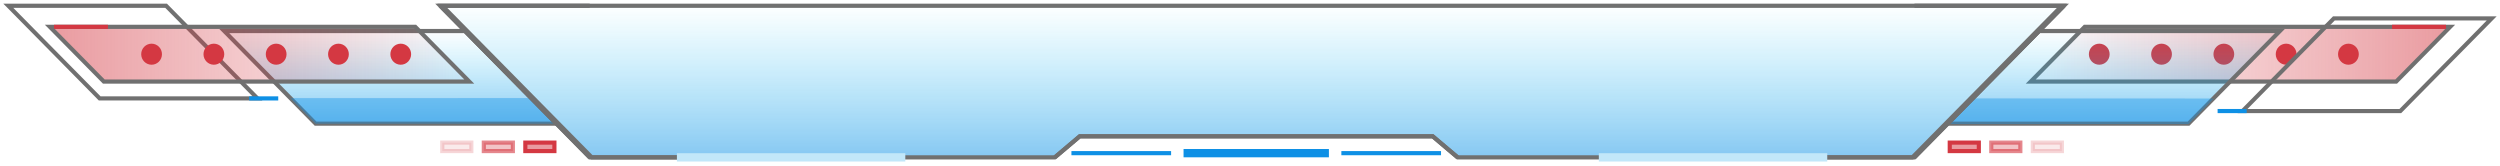
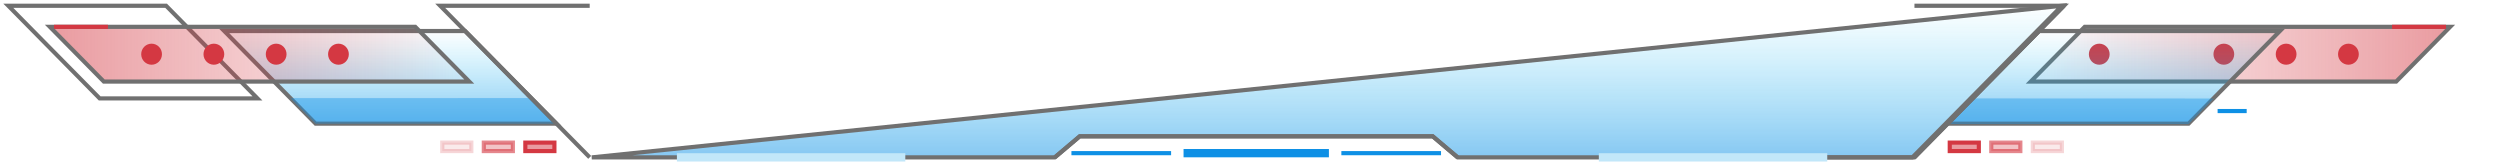
<svg xmlns="http://www.w3.org/2000/svg" width="602" height="40" viewBox="0 0 602 40" fill="none">
  <g clip-path="url(#clip0_5_2)">
    <path d="M133.5 34.338V36.38H126.5V34.338H133.5Z" fill="#D43842" fill-opacity="0.498" stroke="#D43842" />
    <path opacity="0.601" d="M123.5 34.338V36.38H116.5V34.338H123.5Z" fill="#D43842" fill-opacity="0.498" stroke="#D43842" />
    <path opacity="0.204" d="M113.5 34.338V36.38H106.5V34.338H113.5Z" fill="#D43842" fill-opacity="0.498" stroke="#D43842" />
    <path d="M476.5 34.338V36.38H469.5V34.338H476.5Z" fill="#D43842" fill-opacity="0.498" stroke="#D43842" />
    <path opacity="0.601" d="M486.5 34.338V36.38H479.5V34.338H486.5Z" fill="#D43842" fill-opacity="0.498" stroke="#D43842" />
    <path opacity="0.204" d="M496.5 34.338V36.38H489.5V34.338H496.5Z" fill="#D43842" fill-opacity="0.498" stroke="#D43842" />
    <path fill-rule="evenodd" clip-rule="evenodd" d="M76 29.782H134L112 7.474H54L76 29.782Z" fill="url(#paint0_linear_5_2)" stroke="#707070" />
    <g filter="url(#filter0_f_5_2)">
      <path fill-rule="evenodd" clip-rule="evenodd" d="M76 29.782H134L127.918 23.615L69.942 23.639L76 29.782Z" fill="#0E90E5" fill-opacity="0.396" />
    </g>
    <path fill-rule="evenodd" clip-rule="evenodd" d="M24 23.698H62L40 1.39H2L24 23.698V23.698Z" stroke="#707070" />
    <path fill-rule="evenodd" clip-rule="evenodd" d="M25 19.642H113L100 6.46H12L25 19.642Z" fill="url(#paint1_linear_5_2)" stroke="#707070" />
    <path d="M13 6.46H26" stroke="#D43842" />
    <path fill-rule="evenodd" clip-rule="evenodd" d="M577 19.642H489L502 6.46H590L577 19.642Z" fill="url(#paint2_linear_5_2)" stroke="#707070" />
    <path fill-rule="evenodd" clip-rule="evenodd" d="M505.5 10.516C506.881 10.516 508 11.651 508 13.051C508 14.451 506.881 15.586 505.5 15.586C504.119 15.586 503 14.451 503 13.051C503 11.651 504.119 10.516 505.5 10.516Z" fill="#D43842" />
-     <path fill-rule="evenodd" clip-rule="evenodd" d="M520.5 10.516C521.881 10.516 523 11.651 523 13.051C523 14.451 521.881 15.586 520.5 15.586C519.119 15.586 518 14.451 518 13.051C518 11.651 519.119 10.516 520.5 10.516Z" fill="#D43842" />
    <path fill-rule="evenodd" clip-rule="evenodd" d="M535.5 10.516C536.881 10.516 538 11.651 538 13.051C538 14.451 536.881 15.586 535.5 15.586C534.119 15.586 533 14.451 533 13.051C533 11.651 534.119 10.516 535.5 10.516Z" fill="#D43842" />
    <path fill-rule="evenodd" clip-rule="evenodd" d="M550.5 10.516C551.881 10.516 553 11.651 553 13.051C553 14.451 551.881 15.586 550.5 15.586C549.119 15.586 548 14.451 548 13.051C548 11.651 549.119 10.516 550.5 10.516Z" fill="#D43842" />
    <path fill-rule="evenodd" clip-rule="evenodd" d="M565.5 10.516C566.881 10.516 568 11.651 568 13.051C568 14.451 566.881 15.586 565.5 15.586C564.119 15.586 563 14.451 563 13.051C563 11.651 564.119 10.516 565.5 10.516Z" fill="#D43842" />
    <path fill-rule="evenodd" clip-rule="evenodd" d="M36.5 10.516C37.881 10.516 39 11.651 39 13.051C39 14.451 37.881 15.586 36.5 15.586C35.119 15.586 34 14.451 34 13.051C34 11.651 35.119 10.516 36.5 10.516Z" fill="#D43842" />
    <path fill-rule="evenodd" clip-rule="evenodd" d="M51.5 10.516C52.881 10.516 54 11.651 54 13.051C54 14.451 52.881 15.586 51.5 15.586C50.119 15.586 49 14.451 49 13.051C49 11.651 50.119 10.516 51.5 10.516Z" fill="#D43842" />
    <path fill-rule="evenodd" clip-rule="evenodd" d="M66.5 10.516C67.881 10.516 69 11.651 69 13.051C69 14.451 67.881 15.586 66.5 15.586C65.119 15.586 64 14.451 64 13.051C64 11.651 65.119 10.516 66.5 10.516Z" fill="#D43842" />
    <path fill-rule="evenodd" clip-rule="evenodd" d="M81.5 10.516C82.881 10.516 84 11.651 84 13.051C84 14.451 82.881 15.586 81.5 15.586C80.119 15.586 79 14.451 79 13.051C79 11.651 80.119 10.516 81.5 10.516Z" fill="#D43842" />
-     <path fill-rule="evenodd" clip-rule="evenodd" d="M96.5 10.516C97.881 10.516 99 11.651 99 13.051C99 14.451 97.881 15.586 96.5 15.586C95.119 15.586 94 14.451 94 13.051C94 11.651 95.119 10.516 96.5 10.516Z" fill="#D43842" />
    <path d="M576 6.46H589" stroke="#D43842" stroke-linejoin="bevel" />
    <path fill-rule="evenodd" clip-rule="evenodd" d="M527 29.782H469L491 7.474H549L527 29.782Z" fill="url(#paint3_linear_5_2)" stroke="#707070" />
    <g filter="url(#filter1_f_5_2)">
      <path fill-rule="evenodd" clip-rule="evenodd" d="M527 29.865H469L475.082 23.698L533.058 23.722L527 29.865Z" fill="#0E90E5" fill-opacity="0.396" />
    </g>
-     <path fill-rule="evenodd" clip-rule="evenodd" d="M578 26.74H540L562 4.432H600L578 26.74V26.74Z" stroke="#707070" />
    <path d="M534 26.74H541" stroke="#0E90E5" />
-     <path fill-rule="evenodd" clip-rule="evenodd" d="M142.5 37.893L254 37.894L260 32.823H345L351 37.894L460.5 37.894L496.5 1.39L106.5 1.389L142.5 37.893Z" fill="url(#paint4_linear_5_2)" stroke="#707070" />
+     <path fill-rule="evenodd" clip-rule="evenodd" d="M142.5 37.893L254 37.894L260 32.823H345L351 37.894L460.5 37.894L496.5 1.39L142.5 37.893Z" fill="url(#paint4_linear_5_2)" stroke="#707070" />
    <path d="M254 37.894L260 32.824H345L351 37.894" stroke="#707070" />
-     <path d="M106 1.39L142 37.894H212" stroke="#707070" />
    <path d="M388 37.894H461L497 1.39" stroke="#707070" />
    <path d="M142 1.39H106L142 37.894" stroke="#707070" />
    <path d="M461 37.894L497 1.39H461" stroke="#707070" />
    <path d="M258 36.88H282" stroke="#0E90E5" />
    <path d="M323 36.88H347" stroke="#0E90E5" />
    <g filter="url(#filter2_f_5_2)">
      <path d="M285 36.88H320" stroke="#0E90E5" stroke-width="2" />
    </g>
    <path d="M163 37.894H218" stroke="#C2E7F9" stroke-width="2" />
    <path d="M385 37.894H440" stroke="#C2E7F9" stroke-width="2" />
-     <path d="M60 23.698H67" stroke="#0E90E5" />
  </g>
  <defs>
    <filter id="filter0_f_5_2" x="67.942" y="21.615" width="68.058" height="10.167" filterUnits="userSpaceOnUse" color-interpolation-filters="sRGB">
      <feFlood flood-opacity="0" result="BackgroundImageFix" />
      <feBlend mode="normal" in="SourceGraphic" in2="BackgroundImageFix" result="shape" />
      <feGaussianBlur stdDeviation="1" result="effect1_foregroundBlur_5_2" />
    </filter>
    <filter id="filter1_f_5_2" x="467" y="21.698" width="68.058" height="10.167" filterUnits="userSpaceOnUse" color-interpolation-filters="sRGB">
      <feFlood flood-opacity="0" result="BackgroundImageFix" />
      <feBlend mode="normal" in="SourceGraphic" in2="BackgroundImageFix" result="shape" />
      <feGaussianBlur stdDeviation="1" result="effect1_foregroundBlur_5_2" />
    </filter>
    <filter id="filter2_f_5_2" x="283" y="33.88" width="39" height="6" filterUnits="userSpaceOnUse" color-interpolation-filters="sRGB">
      <feFlood flood-opacity="0" result="BackgroundImageFix" />
      <feBlend mode="normal" in="SourceGraphic" in2="BackgroundImageFix" result="shape" />
      <feGaussianBlur stdDeviation="1" result="effect1_foregroundBlur_5_2" />
    </filter>
    <linearGradient id="paint0_linear_5_2" x1="54" y1="7.474" x2="54" y2="29.782" gradientUnits="userSpaceOnUse">
      <stop stop-color="#20C3F4" stop-opacity="0.01" />
      <stop offset="1" stop-color="#0E90E5" stop-opacity="0.502" />
    </linearGradient>
    <linearGradient id="paint1_linear_5_2" x1="113" y1="6.46" x2="12" y2="6.46" gradientUnits="userSpaceOnUse">
      <stop stop-color="#D43842" stop-opacity="0.01" />
      <stop offset="1" stop-color="#D43842" stop-opacity="0.502" />
    </linearGradient>
    <linearGradient id="paint2_linear_5_2" x1="489" y1="19.642" x2="590" y2="19.642" gradientUnits="userSpaceOnUse">
      <stop stop-color="#D43842" stop-opacity="0.01" />
      <stop offset="1" stop-color="#D43842" stop-opacity="0.502" />
    </linearGradient>
    <linearGradient id="paint3_linear_5_2" x1="469" y1="7.474" x2="469" y2="29.782" gradientUnits="userSpaceOnUse">
      <stop stop-color="#20C3F4" stop-opacity="0.01" />
      <stop offset="1" stop-color="#0E90E5" stop-opacity="0.502" />
    </linearGradient>
    <linearGradient id="paint4_linear_5_2" x1="42.001" y1="1.39" x2="42.001" y2="37.894" gradientUnits="userSpaceOnUse">
      <stop stop-color="#20C3F4" stop-opacity="0.01" />
      <stop offset="1" stop-color="#0E90E5" stop-opacity="0.502" />
    </linearGradient>
    <clipPath id="clip0_5_2">
      <rect width="602" height="40" fill="white" />
    </clipPath>
  </defs>
</svg>